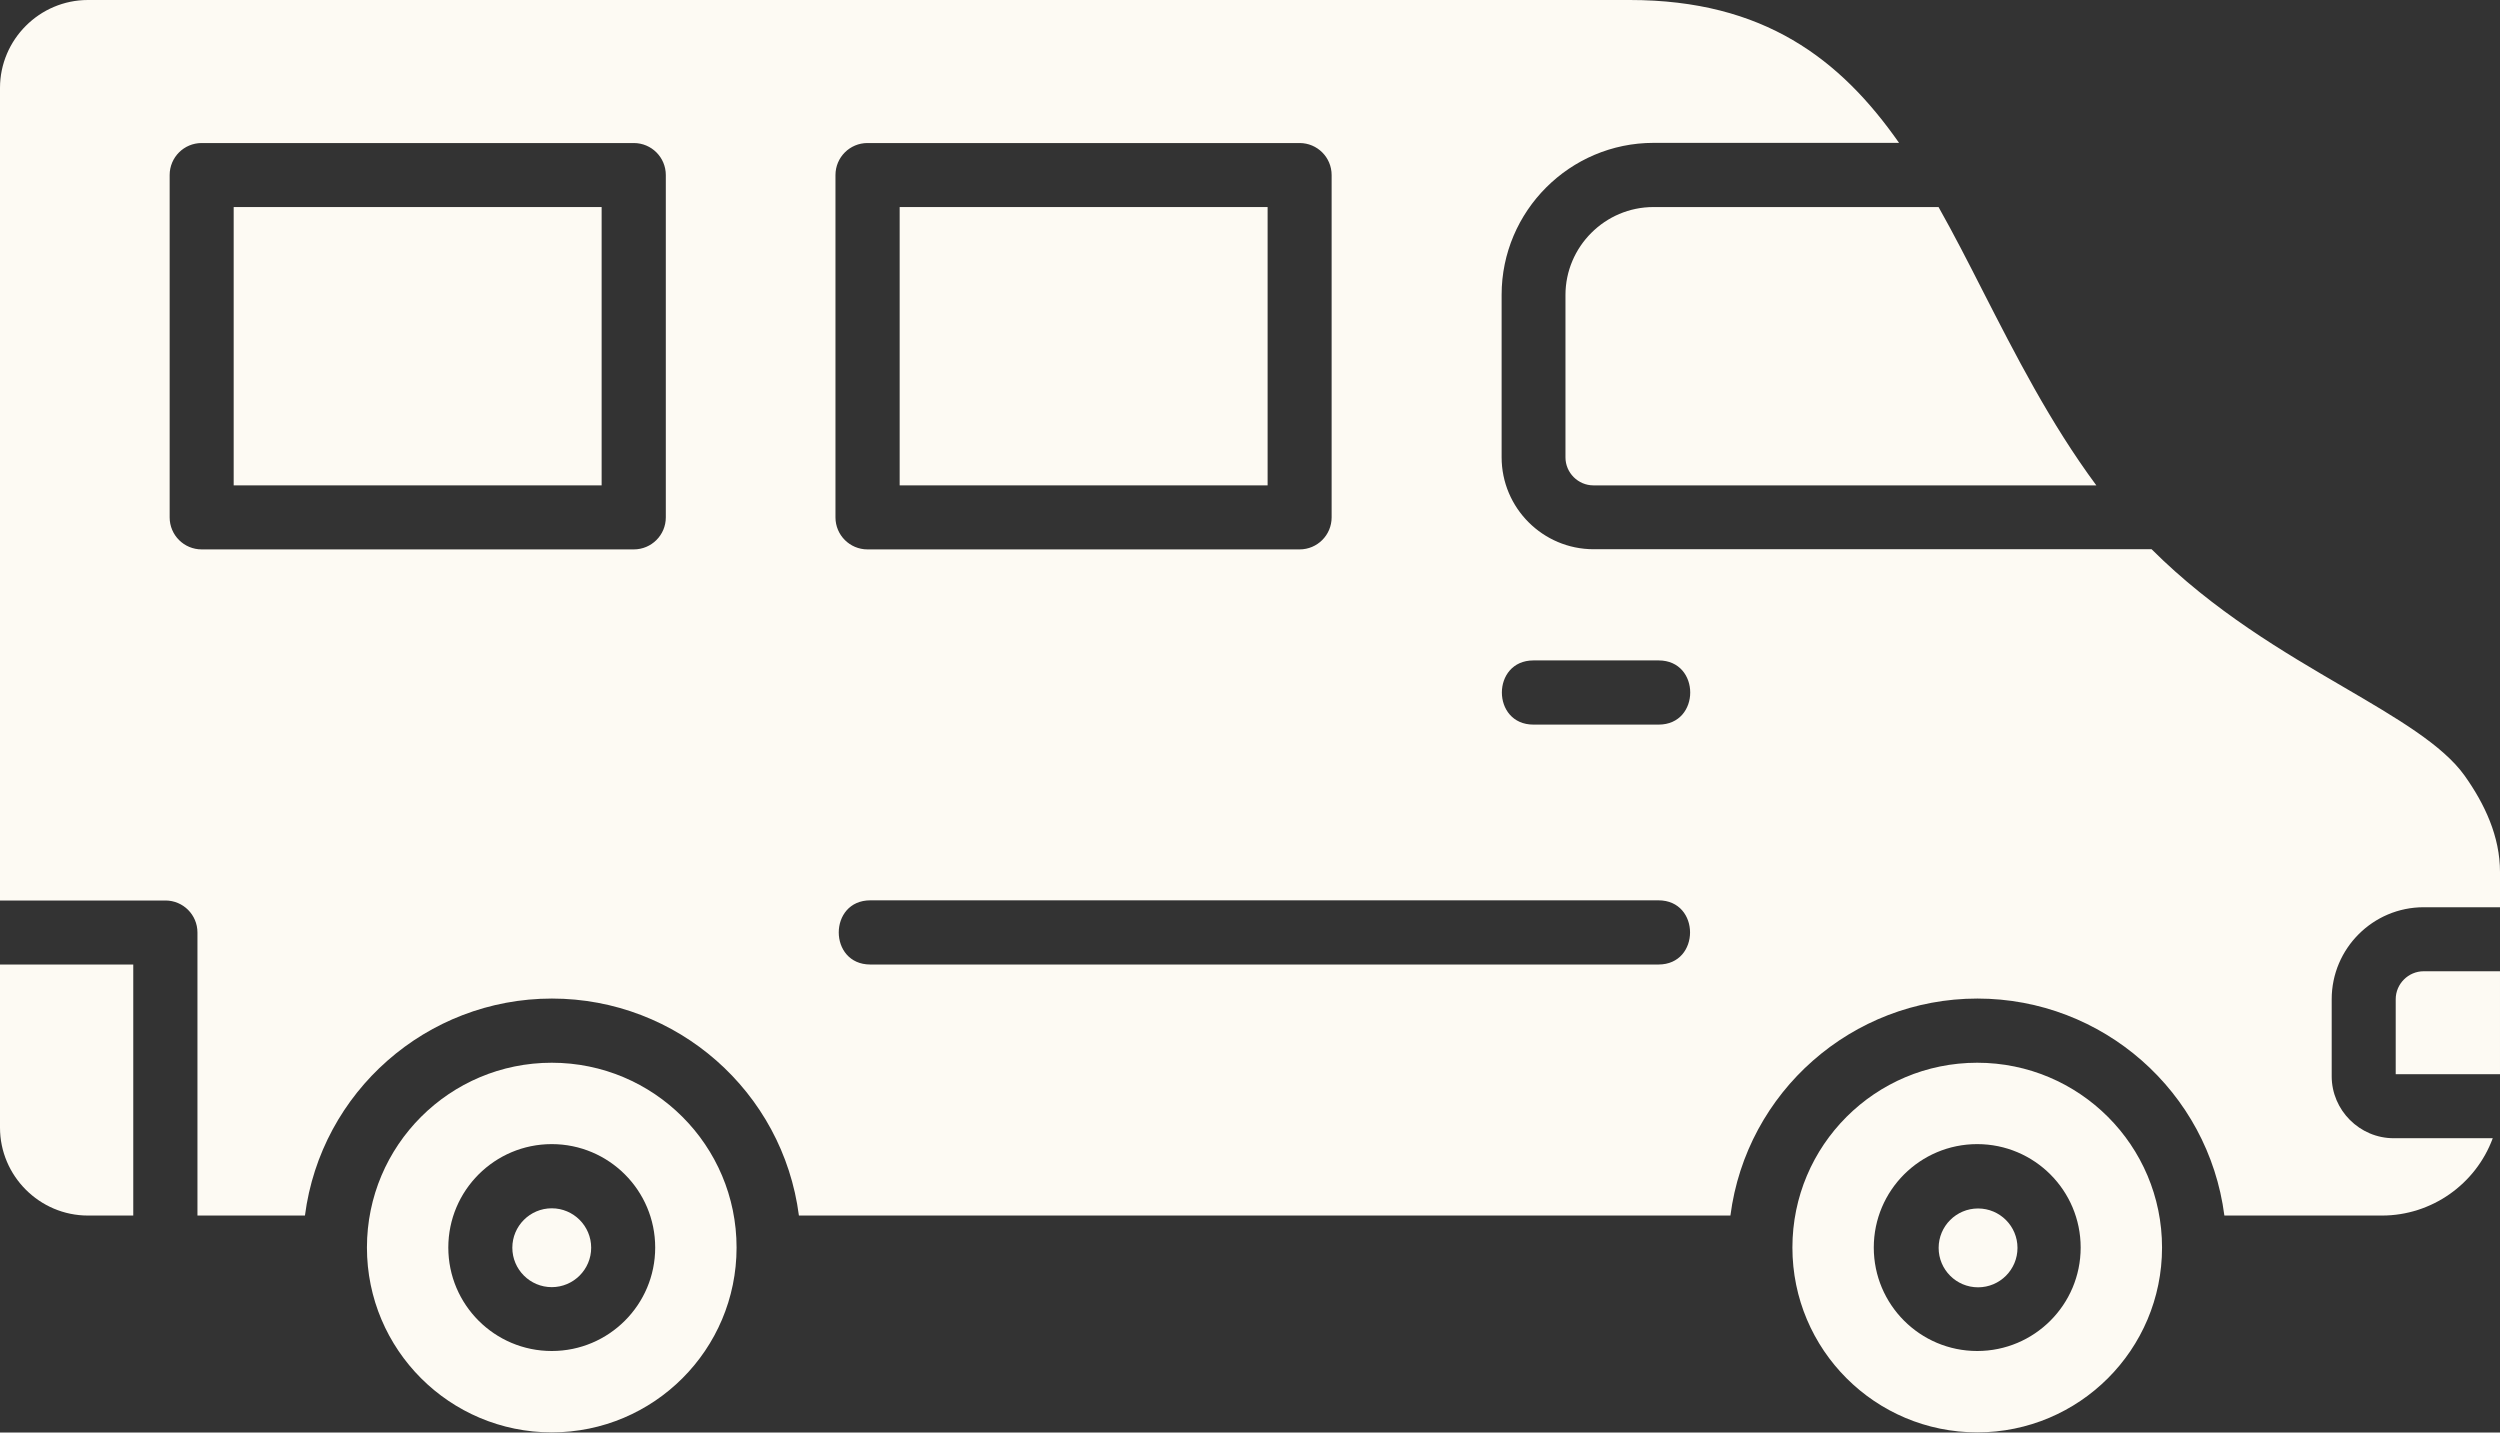
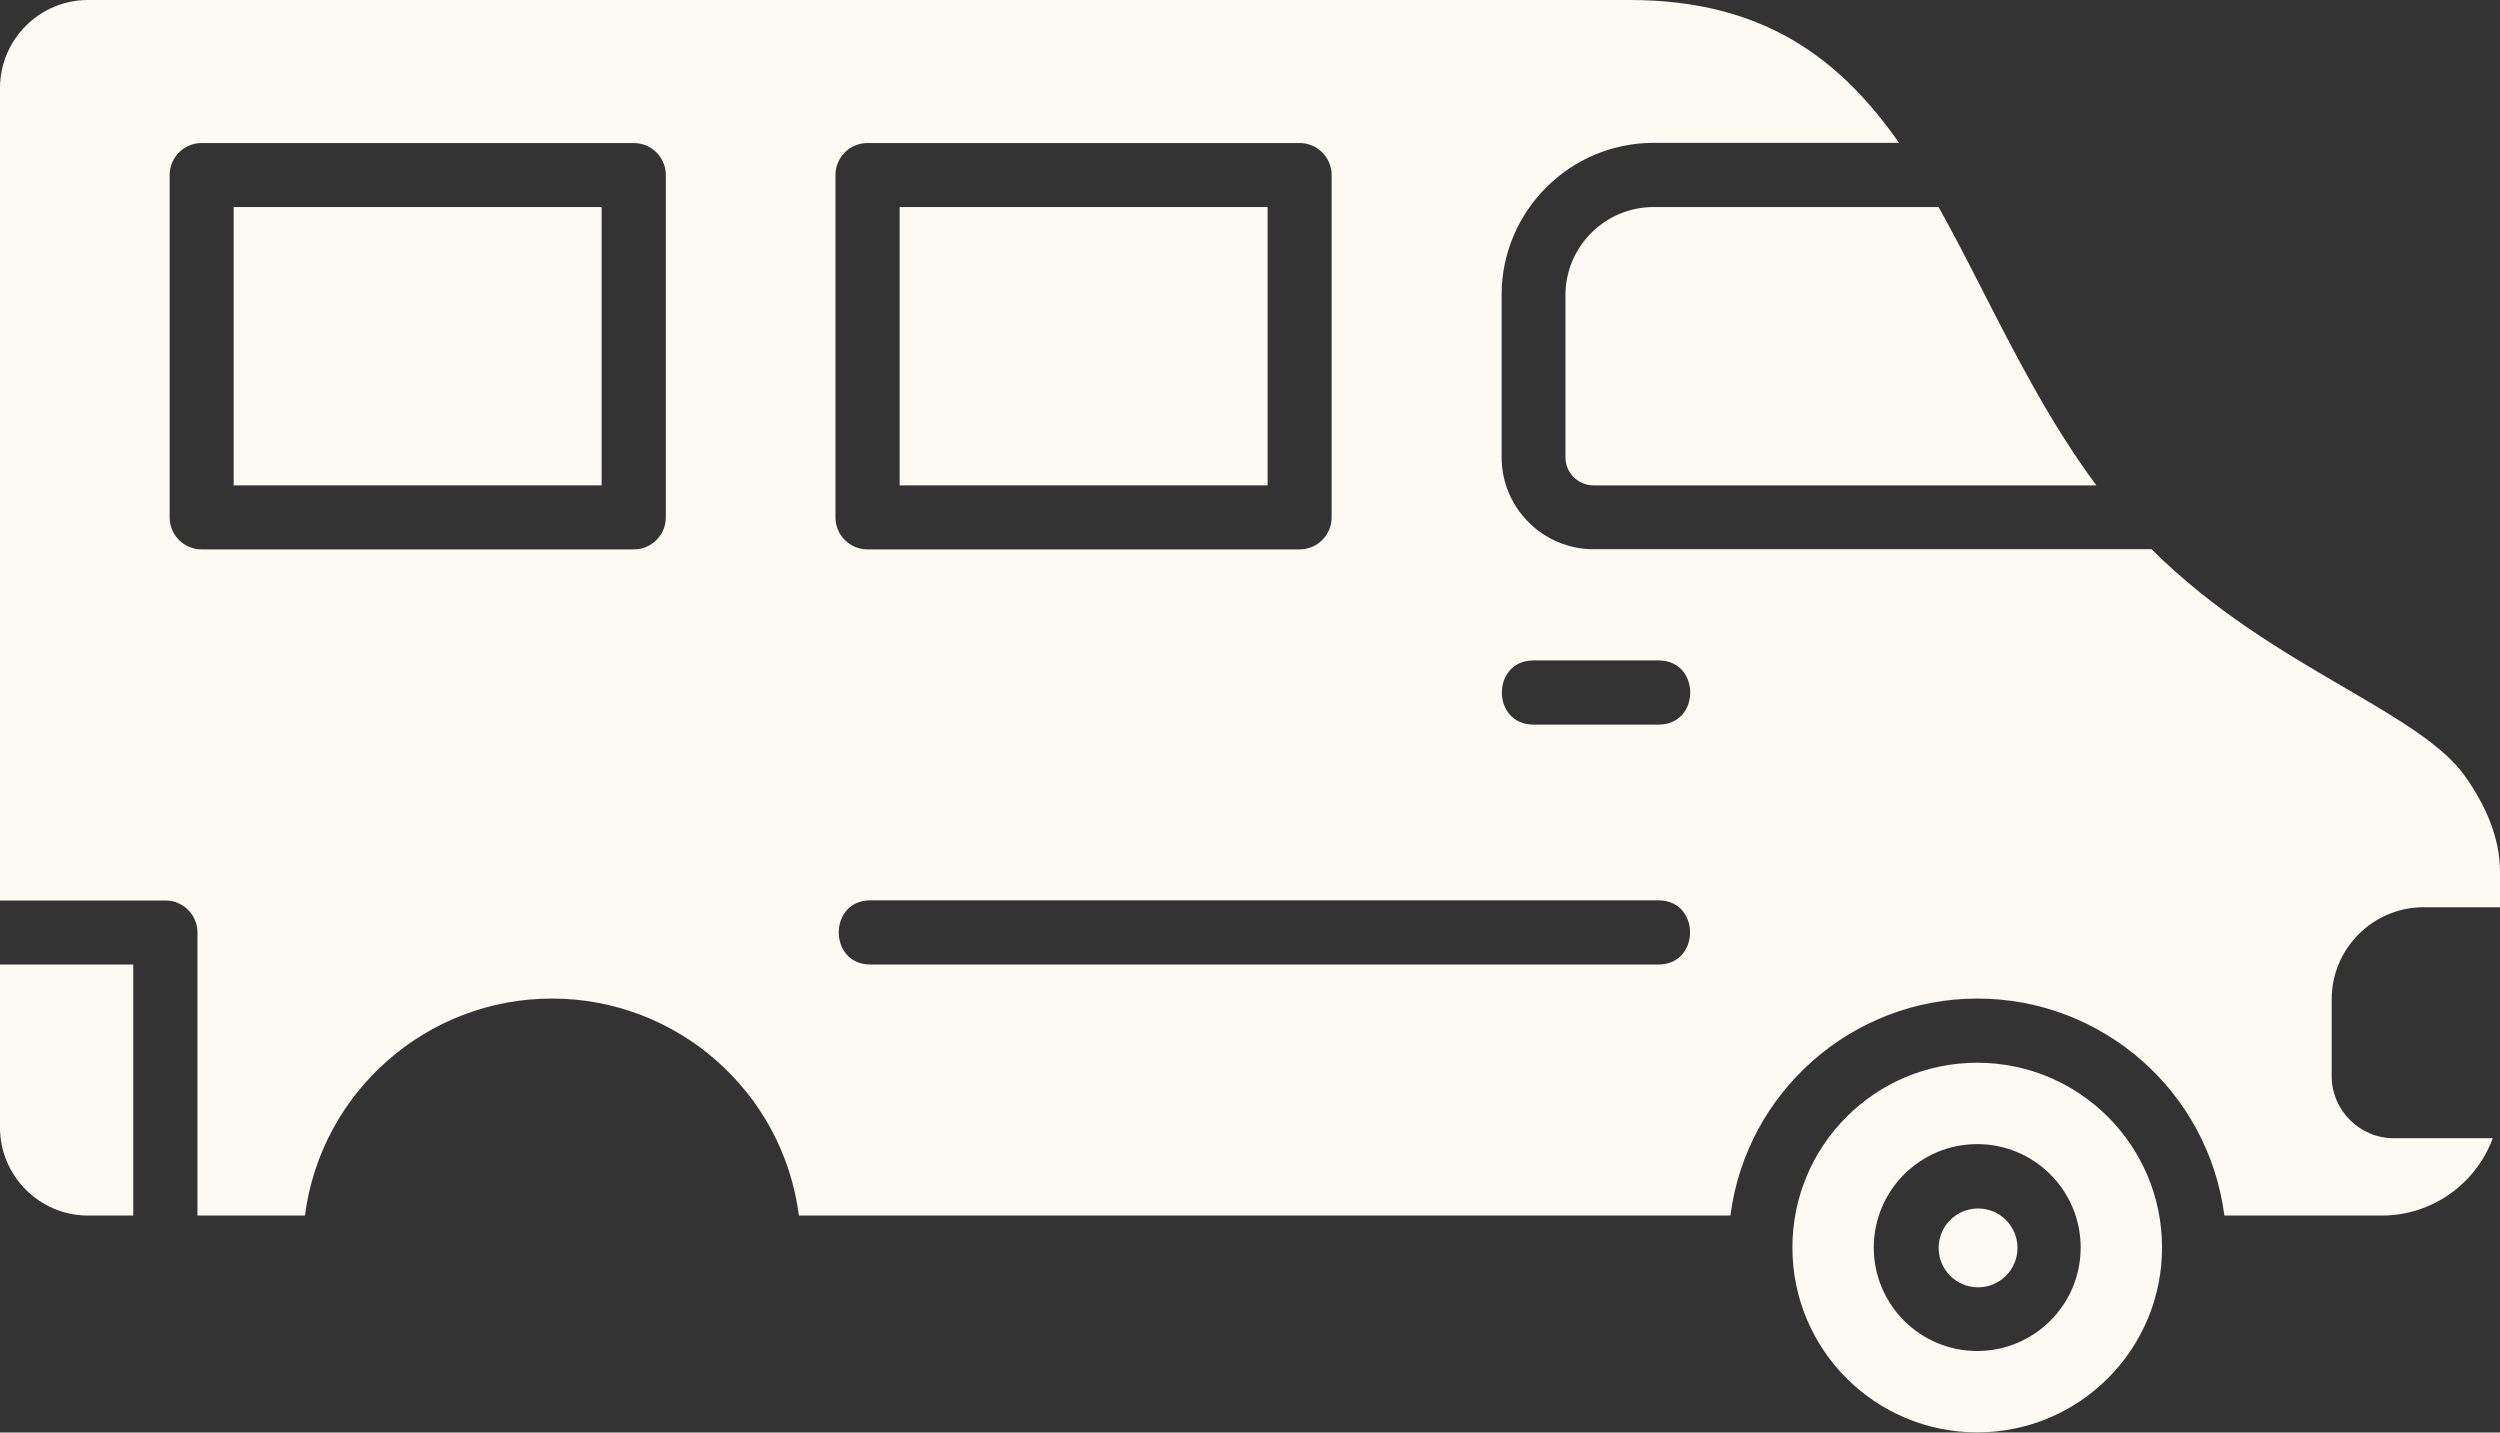
<svg xmlns="http://www.w3.org/2000/svg" id="Capa_2" data-name="Capa 2" viewBox="0 0 148.39 85.03">
  <rect x="0" y="0" width="148.39" height="85.03" fill="#333333" stroke="none" />
  <defs>
    <style>
      .cls-1, .cls-2 {
        fill: #fdfaf3;
      }

      .cls-2 {
        fill-rule: evenodd;
      }
    </style>
  </defs>
  <g id="Capa_1-2" data-name="Capa 1">
    <g>
      <path class="cls-2" d="M132.02,72.15h9.37c2.93,0,5.56-1.85,6.57-4.59h-5.88c-2.02,0-3.68-1.66-3.68-3.68v-4.57c0-3.01,2.45-5.46,5.46-5.46h4.53v-2.09c0-2.11-.9-4.03-2.1-5.72-1.29-1.81-4-3.4-7.15-5.24-3.6-2.1-7.74-4.52-11.43-8.2h-33.12c-3.01,0-5.46-2.45-5.46-5.46v-9.64c0-4.97,4.05-9.02,9.02-9.02h14.57c-3.48-4.97-8.02-8.48-15.98-8.48H5.22C2.35,0,0,2.35,0,5.22v48.23h9.82c1.05,0,1.9.85,1.9,1.9v16.8h6.38c.95-7.35,7.23-12.88,14.66-12.88s13.71,5.52,14.66,12.88h55.29c.95-7.35,7.23-12.88,14.66-12.88s13.71,5.52,14.66,12.88h0ZM51.66,57.25c-2.5,0-2.5-3.81,0-3.81h46.78c2.5,0,2.5,3.81,0,3.81h-46.78ZM91.02,43.01c-2.5,0-2.5-3.81,0-3.81h7.43c2.5,0,2.5,3.81,0,3.81h-7.43ZM77.14,32.61h-25.65c-1.05,0-1.9-.85-1.9-1.9V10.39c0-1.05.85-1.9,1.9-1.9h25.65c1.05,0,1.9.85,1.9,1.9v20.32c0,1.05-.85,1.9-1.9,1.9h0ZM37.62,32.61H11.97c-1.05,0-1.9-.85-1.9-1.9V10.39c0-1.05.85-1.9,1.9-1.9h25.65c1.05,0,1.9.85,1.9,1.9v20.32c0,1.05-.85,1.9-1.9,1.9h0Z" />
      <path class="cls-2" d="M115.07,12.29h-16.93c-2.87,0-5.22,2.35-5.22,5.22v9.64c0,.91.75,1.66,1.66,1.66h29.85c-2.75-3.72-4.79-7.73-6.76-11.58-.86-1.69-1.71-3.35-2.6-4.93h0Z" />
      <path class="cls-1" d="M53.4,12.29h21.84v16.52h-21.84V12.29Z" />
      <path class="cls-1" d="M13.87,12.29h21.84v16.52H13.87V12.29Z" />
      <g>
-         <path class="cls-2" d="M148.39,57.65h-4.53c-.91,0-1.66.75-1.66,1.66v4.45h6.19v-6.11Z" />
        <path class="cls-2" d="M7.91,72.15v-14.9H0v9.68C0,69.8,2.35,72.15,5.22,72.15h2.7Z" />
-         <path class="cls-2" d="M32.75,63.08c-6.06,0-10.97,4.91-10.97,10.97s4.91,10.97,10.97,10.97,10.97-4.91,10.97-10.97-4.91-10.97-10.97-10.97ZM32.75,67.91c3.39,0,6.14,2.75,6.14,6.14s-2.75,6.14-6.14,6.14-6.14-2.75-6.14-6.14,2.75-6.14,6.14-6.14Z" />
        <path class="cls-2" d="M117.36,63.08c-6.06,0-10.97,4.91-10.97,10.97s4.91,10.97,10.97,10.97,10.97-4.91,10.97-10.97-4.91-10.97-10.97-10.97ZM117.36,67.91c3.39,0,6.14,2.75,6.14,6.14s-2.75,6.14-6.14,6.14-6.14-2.75-6.14-6.14,2.75-6.14,6.14-6.14Z" />
-         <path class="cls-2" d="M32.75,71.72c-1.29,0-2.34,1.05-2.34,2.34s1.05,2.34,2.34,2.34,2.34-1.05,2.34-2.34-1.05-2.34-2.34-2.34Z" />
      </g>
      <circle class="cls-1" cx="117.41" cy="74.07" r="2.34" />
    </g>
  </g>
</svg>